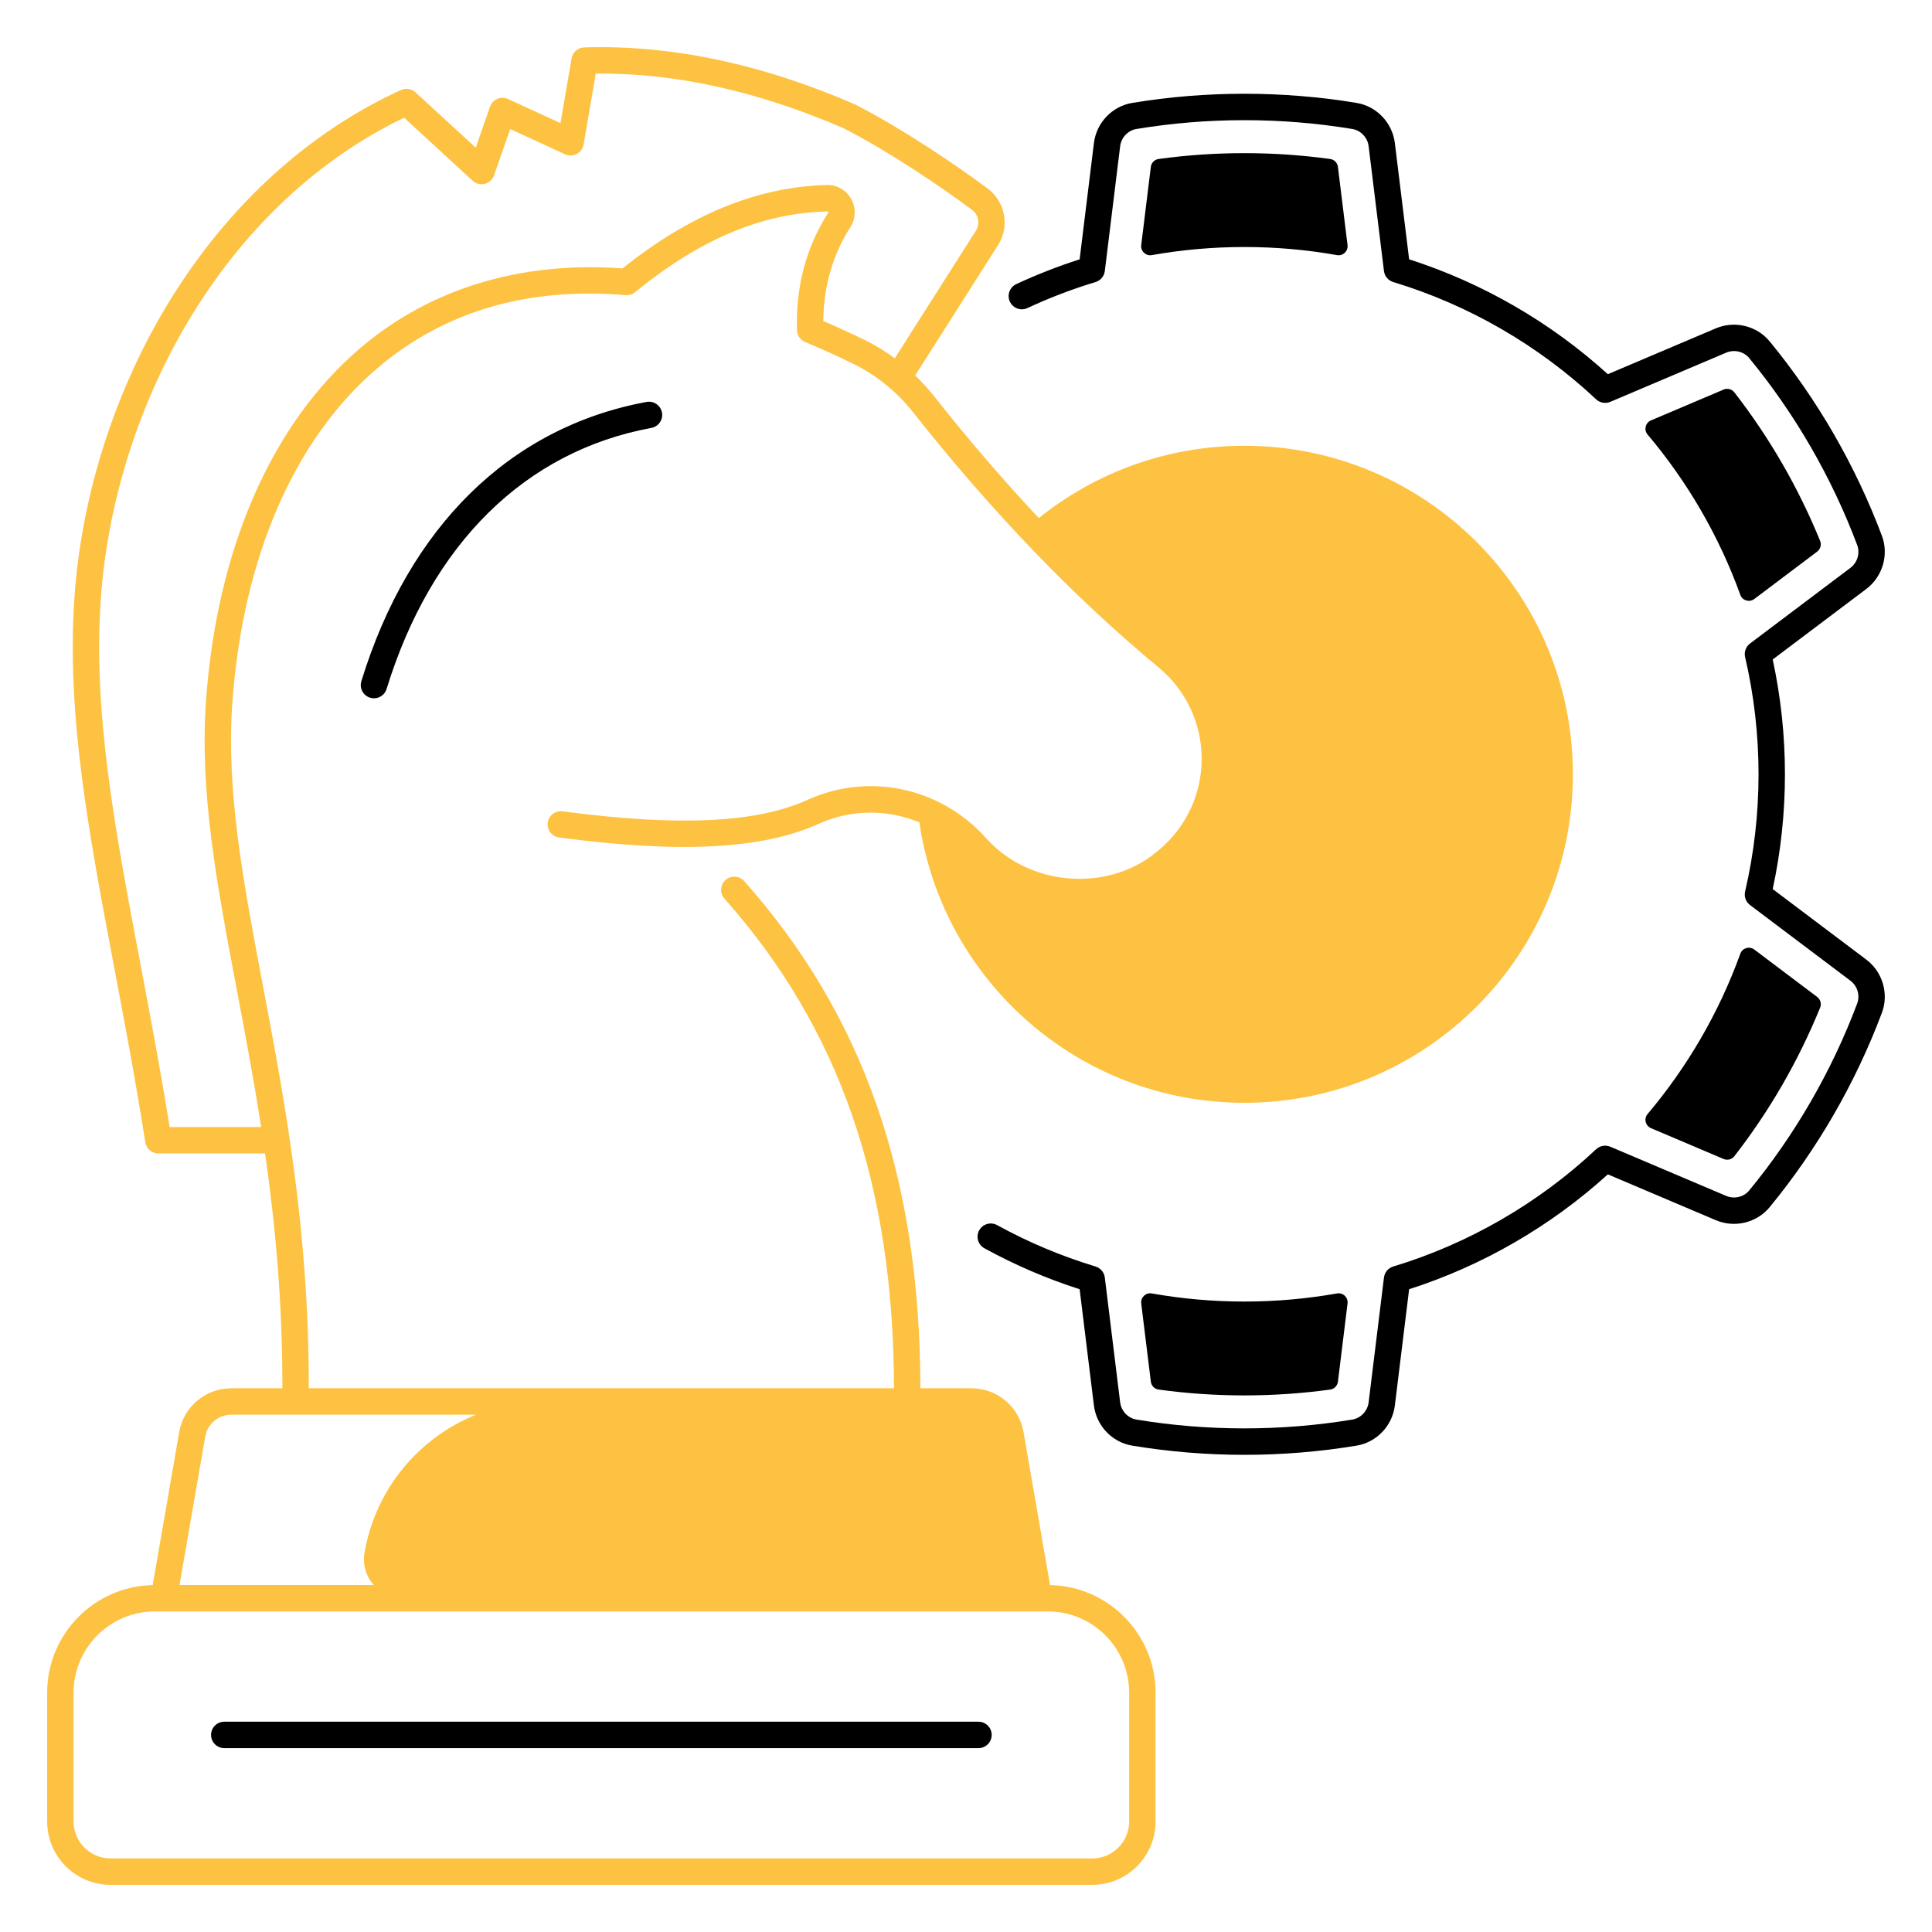
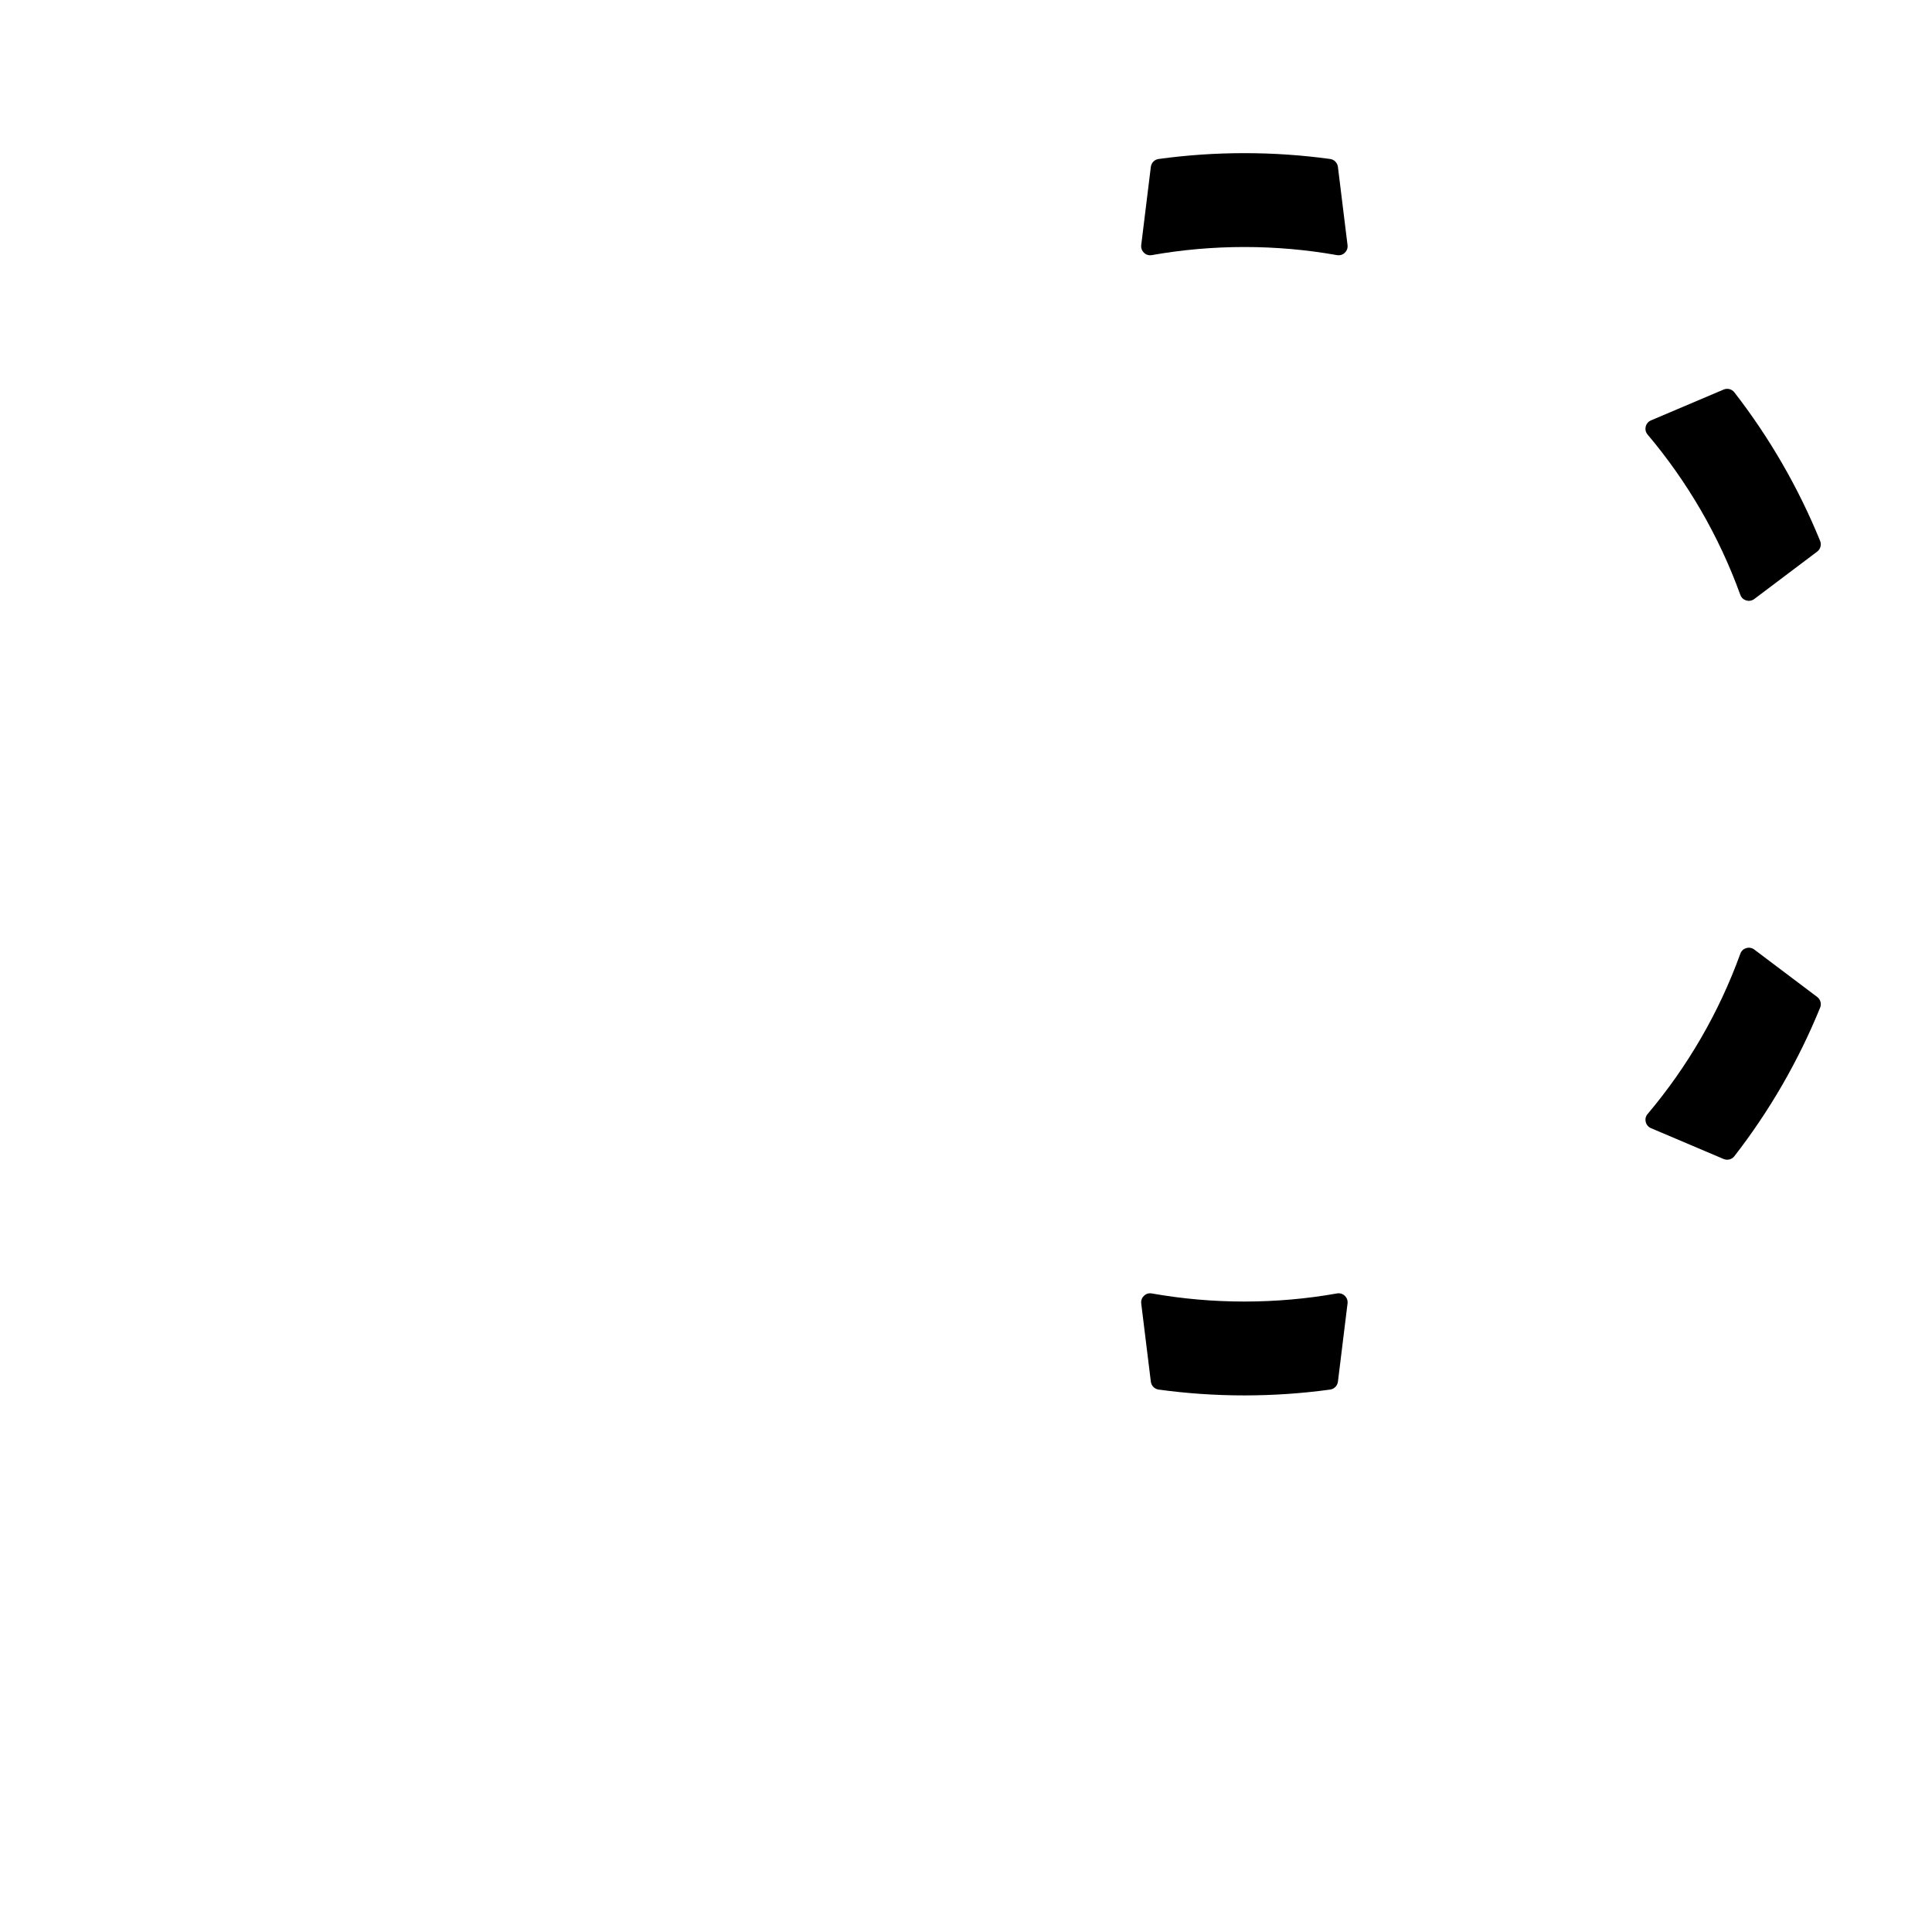
<svg xmlns="http://www.w3.org/2000/svg" id="SvgjsSvg1013" width="288" height="288" version="1.1">
  <defs id="SvgjsDefs1014" />
  <g id="SvgjsG1015">
    <svg viewBox="0 0 512 512" width="288" height="288">
      <path d="M354.333 342.772c-7.971 1.416-16.177 2.15-24.554 2.15-8.378 0-16.586-.735-24.563-2.151-1.581-.281-2.975 1.066-2.779 2.659l2.548 20.725c.133 1.081.974 1.946 2.053 2.095 15.013 2.064 30.462 2.064 45.475 0 1.079-.148 1.92-1.014 2.052-2.095l2.548-20.725c.196-1.593-1.199-2.939-2.779-2.659zM305.215 67.612c7.978-1.416 16.185-2.151 24.563-2.151 8.377 0 16.584.735 24.554 2.151 1.581.281 2.975-1.066 2.779-2.659l-2.548-20.724c-.133-1.081-.974-1.946-2.052-2.095-15.013-2.064-30.462-2.064-45.475 0-1.079.148-1.92 1.014-2.053 2.095l-2.548 20.725c-.196 1.593 1.198 2.94 2.779 2.659zM437.531 298.977l19.245 8.17c1.002.425 2.172.13 2.84-.729 4.651-5.985 8.909-12.322 12.718-18.913 3.809-6.607 7.161-13.46 10.023-20.478.411-1.008.083-2.17-.787-2.826l-16.663-12.559c-1.282-.966-3.147-.432-3.693 1.077-5.666 15.668-14.051 30.028-24.593 42.518-1.036 1.228-.568 3.111.91 3.739zM461.213 157.665c.546 1.509 2.411 2.043 3.693 1.077l16.663-12.559c.87-.656 1.198-1.817.787-2.826-2.862-7.018-6.214-13.871-10.023-20.469-3.809-6.599-8.067-12.937-12.718-18.922-.668-.859-1.838-1.155-2.84-.729l-19.245 8.17c-1.479.628-1.947 2.512-.91 3.739 10.542 12.49 18.927 26.85 24.593 42.518z" fill="#000000" class="svgShape color000000-0 selectable" />
-       <path d="M494.588,254.305l-24.801-18.69c2.151-9.953,3.241-20.176,3.241-30.423s-1.09-20.47-3.241-30.422l24.801-18.69c4.326-3.261,6.028-9.054,4.138-14.088-3.478-9.262-7.771-18.339-12.758-26.978-4.99-8.643-10.704-16.898-16.984-24.538-3.414-4.153-9.282-5.576-14.269-3.46l-28.623,12.148c-15.146-13.759-33.266-24.232-52.658-30.439l-3.786-30.822c-.66-5.378-4.826-9.748-10.13-10.627-19.517-3.239-39.966-3.238-59.486-.001-5.304,.88-9.47,5.25-10.131,10.628l-3.786,30.823c-5.715,1.829-11.354,4.034-16.793,6.568-1.752,.817-2.511,2.899-1.694,4.651,.816,1.751,2.897,2.509,4.651,1.694,5.83-2.718,11.902-5.036,18.046-6.893,1.328-.401,2.293-1.548,2.462-2.924l4.062-33.066c.285-2.319,2.065-4.201,4.33-4.576,18.765-3.114,38.432-3.113,57.194,.001,2.264,.375,4.043,2.256,4.328,4.574l4.062,33.066c.169,1.376,1.135,2.522,2.462,2.924,19.915,6.015,38.505,16.761,53.761,31.075,1.01,.947,2.486,1.212,3.762,.669l30.703-13.031c2.15-.912,4.668-.311,6.126,1.462,6.038,7.344,11.532,15.281,16.33,23.593,4.797,8.308,8.924,17.034,12.268,25.938,.807,2.148,.067,4.631-1.798,6.037l-26.604,20.049c-1.106,.833-1.616,2.241-1.302,3.59,2.362,10.132,3.56,20.584,3.56,31.063s-1.197,20.932-3.56,31.064c-.314,1.35,.195,2.757,1.302,3.59l26.604,20.049c1.865,1.406,2.604,3.888,1.798,6.036-3.344,8.904-7.471,17.631-12.268,25.939-4.798,8.311-10.292,16.249-16.33,23.593-1.456,1.772-3.974,2.377-6.126,1.462l-30.703-13.031c-1.275-.542-2.752-.277-3.762,.669-15.256,14.314-33.846,25.061-53.761,31.075-1.327,.401-2.293,1.548-2.462,2.924l-4.062,33.066c-.285,2.317-2.064,4.199-4.329,4.574-18.754,3.114-38.441,3.114-57.193,0-2.265-.375-4.045-2.257-4.33-4.574l-4.062-33.067c-.169-1.376-1.134-2.522-2.462-2.924-9.026-2.727-17.801-6.416-26.078-10.966-1.691-.93-3.82-.312-4.753,1.382-.931,1.693-.312,3.821,1.382,4.753,8.035,4.416,16.515,8.062,25.239,10.853l3.786,30.824c.661,5.376,4.827,9.746,10.131,10.626,9.754,1.618,19.761,2.439,29.743,2.439,9.981,0,19.988-.821,29.743-2.439,5.304-.881,9.47-5.25,10.13-10.627l3.786-30.822c19.393-6.207,37.513-16.681,52.658-30.439l28.623,12.148c4.989,2.117,10.854,.693,14.269-3.46,6.28-7.64,11.994-15.896,16.984-24.538,4.988-8.64,9.28-17.717,12.758-26.979,1.891-5.033,.189-10.826-4.138-14.087Z" fill="#000000" class="svgShape color000000-1 selectable" />
-       <path d="M278.272,420.062l-7.02-40.524c-1.167-6.74-6.98-11.633-13.821-11.633h-13.512c-.119-55.89-14.978-98.65-46.696-134.407-1.283-1.448-3.496-1.578-4.94-.296-1.446,1.282-1.579,3.495-.296,4.94,30.515,34.401,44.812,75.686,44.933,129.763H81.829c.099-41.817-6.377-76.148-12.115-106.483-5.266-27.836-9.813-51.875-8.134-75.262,2.749-38.297,16.363-69.729,38.336-88.505,17.682-15.11,39.844-21.646,65.863-19.437,.909,.075,1.803-.2,2.506-.772,17.366-14.133,33.562-20.94,50.968-21.425,.072-.008,.147-.005,.217,.119,.084,.149,.021,.249-.014,.303-5.774,8.989-8.553,19.354-8.26,30.812-.001,.025,.005,.05,.005,.075-0,.022-.007,.042-.007,.064,0,.09,.02,.174,.026,.262,.008,.102,.002,.203,.019,.305,.003,.021,.015,.04,.019,.062,.048,.266,.123,.522,.228,.764,.022,.052,.055,.097,.08,.147,.093,.188,.198,.366,.322,.533,.056,.075,.116,.144,.177,.215,.118,.136,.246,.26,.384,.376,.068,.058,.133,.117,.206,.169,.213,.154,.439,.291,.684,.394,.004,.001,.007,.004,.01,.006,4.193,1.747,8.469,3.681,12.706,5.746,6.126,2.987,11.652,7.464,15.979,12.945,20.778,26.316,42.654,49.05,65.02,67.569,7.227,5.984,11.383,14.782,11.405,24.138,.022,9.354-4.091,18.168-11.287,24.187-.29,.242-.582,.483-.874,.723-12.969,10.585-33.494,8.907-44.823-3.665l-.235-.26c-12.031-13.35-30.988-17.393-47.172-10.061-13.595,6.158-34.243,7.131-64.982,3.053-1.91-.249-3.675,1.093-3.93,3.01-.254,1.916,1.094,3.676,3.01,3.93,32.09,4.256,53.949,3.107,68.791-3.615,8.654-3.921,18.266-3.883,26.683-.393,6.166,42.041,42.383,74.317,86.132,74.317,48.08,0,87.06-38.98,87.06-87.06s-38.98-87.06-87.06-87.06c-20.616,0-39.559,7.178-54.469,19.157-9.43-10.038-18.706-20.822-27.773-32.307-1.537-1.946-3.219-3.767-5-5.477l21.985-34.584c3.118-4.906,1.911-11.47-2.748-14.942-8.404-6.265-22.461-15.755-34.563-21.999-.145-.09-.296-.17-.454-.239-24.805-10.811-49.009-15.92-71.938-15.168-1.661,.054-3.056,1.269-3.337,2.907l-2.938,17.142-13.907-6.384c-.896-.411-1.924-.427-2.831-.039-.907,.386-1.609,1.137-1.935,2.068l-3.786,10.871-15.978-14.687c-1.036-.951-2.542-1.191-3.822-.606-24.479,11.185-45.647,30.454-61.217,55.725-14.36,23.309-23.344,51.102-25.296,78.26-2.244,31.214,3.717,62.705,10.618,99.169,2.758,14.573,5.61,29.643,8.126,45.719,.267,1.703,1.734,2.959,3.458,2.959h28.29c2.705,18.907,4.629,39.477,4.575,62.23h-13.521c-6.841,0-12.654,4.893-13.821,11.633l-7.021,40.524c-15.472,.305-27.967,12.977-27.967,28.521v34.139c0,9.252,7.526,16.778,16.778,16.778H289.461c9.252,0,16.778-7.526,16.778-16.778v-34.139c0-15.544-12.495-28.216-27.967-28.521ZM44.953,298.675c-2.414-15.076-5.097-29.247-7.695-42.979-6.811-35.983-12.692-67.061-10.514-97.365,1.872-26.056,10.492-52.723,24.273-75.09,14.392-23.358,33.743-41.311,56.07-52.047l18.171,16.702c.867,.797,2.076,1.105,3.221,.817,1.144-.287,2.065-1.13,2.453-2.243l4.272-12.266,14.549,6.679c.988,.453,2.132,.424,3.093-.085,.962-.507,1.633-1.433,1.817-2.505l3.219-18.786c20.964-.238,43.083,4.669,65.804,14.535,.018,.01,.036,.02,.055,.029,11.777,6.044,25.59,15.37,33.839,21.52,1.738,1.295,2.188,3.743,1.023,5.574l-21.475,33.781c-2.533-1.863-5.212-3.502-8.006-4.865-3.644-1.775-7.314-3.457-10.943-5.012,.094-9.23,2.5-17.579,7.166-24.843,1.468-2.283,1.553-5.167,.222-7.525-1.322-2.343-3.802-3.777-6.508-3.678-18.396,.513-36.103,7.747-54.095,22.109-26.986-1.982-51.029,5.335-69.596,21.201-23.407,20.002-37.886,53.146-40.771,93.324-1.744,24.295,2.882,48.749,8.238,77.065,2.149,11.36,4.404,23.287,6.373,35.951h-24.255Zm9.431,82.059c.585-3.377,3.497-5.828,6.925-5.828H126.152c-15.129,6.099-26.625,19.659-29.552,36.556-.562,3.243,.455,6.338,2.439,8.587H47.573l6.811-39.314Zm244.855,101.988c0,5.392-4.387,9.778-9.778,9.778H29.278c-5.392,0-9.778-4.387-9.778-9.778v-34.139c0-11.875,9.66-21.535,21.535-21.535h236.669c11.875,0,21.535,9.66,21.535,21.535v34.139Z" fill="#fdc242" class="svgShape color000000-2 selectable" />
-       <path d="M175.428 109.326c-.351-1.901-2.174-3.155-4.076-2.809-36.117 6.654-62.962 32.937-75.589 74.006-.567 1.848.47 3.806 2.317 4.374.343.105.688.155 1.029.155 1.496 0 2.882-.968 3.345-2.473 11.822-38.452 36.741-63.02 70.165-69.178 1.901-.351 3.158-2.176 2.809-4.076zM259.304 456.273H59.436c-1.933 0-3.5 1.567-3.5 3.5s1.567 3.5 3.5 3.5h199.868c1.933 0 3.5-1.567 3.5-3.5s-1.567-3.5-3.5-3.5z" fill="#000000" class="svgShape color000000-3 selectable" />
    </svg>
  </g>
</svg>